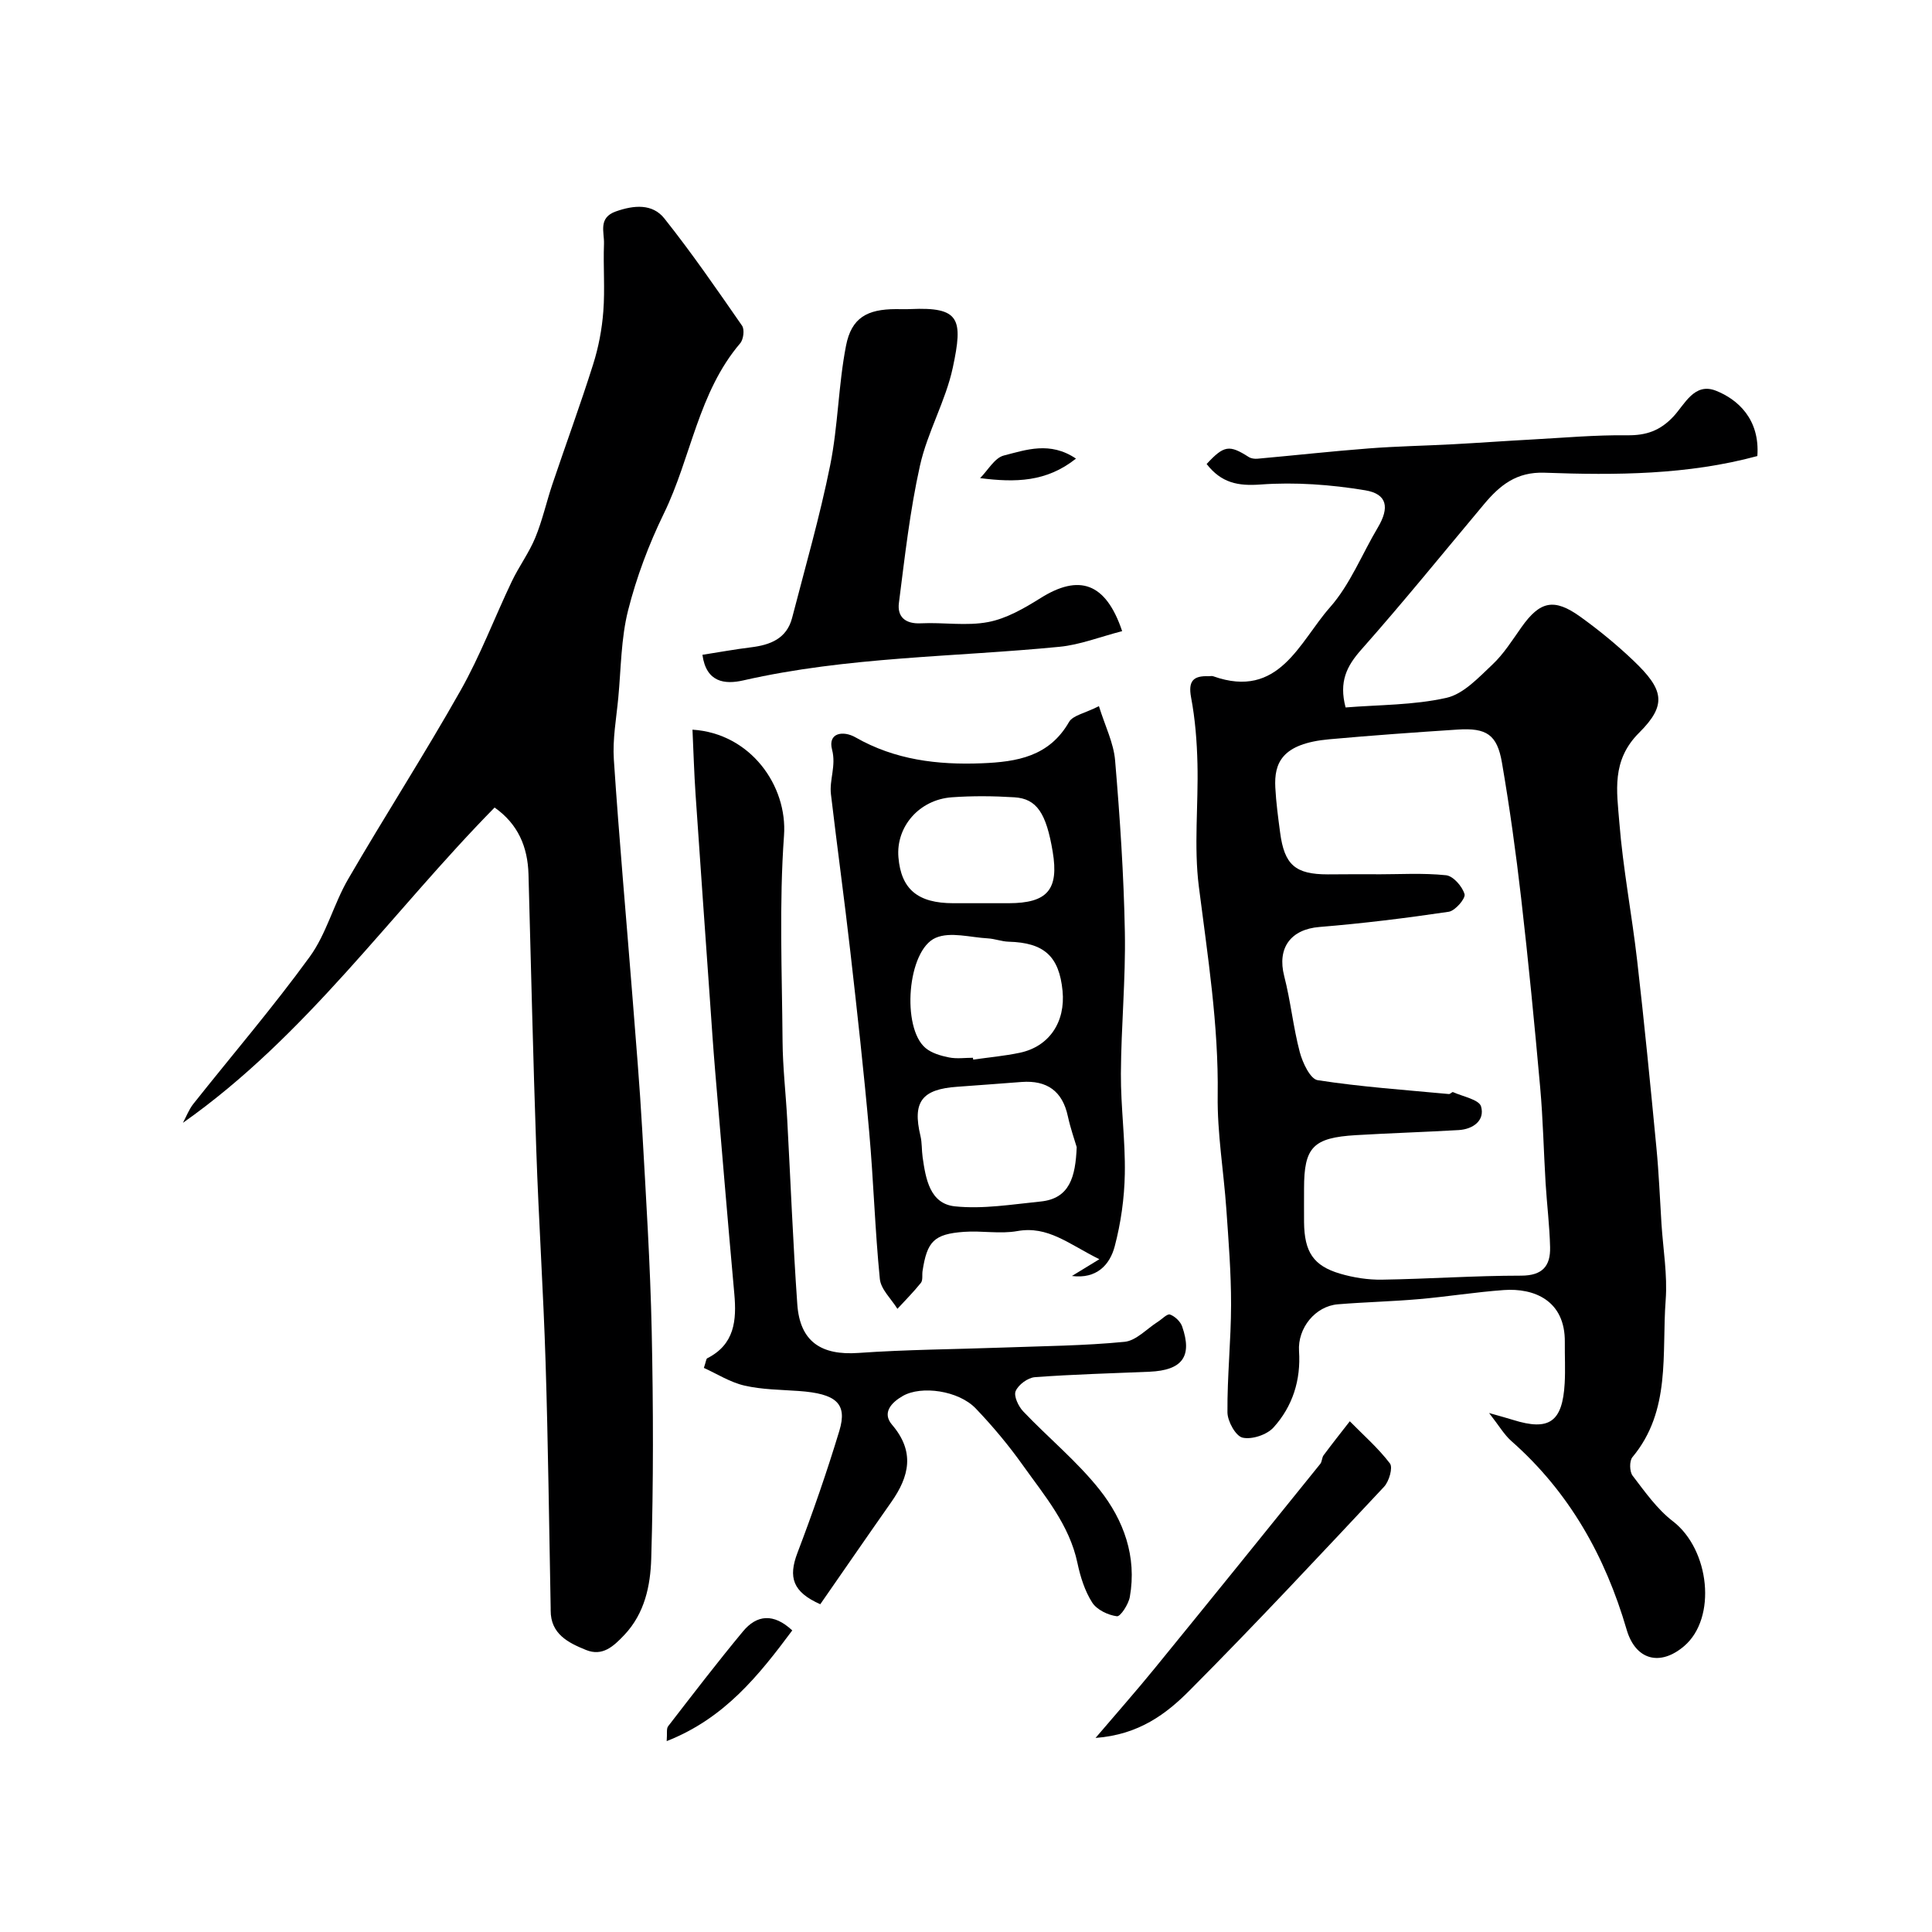
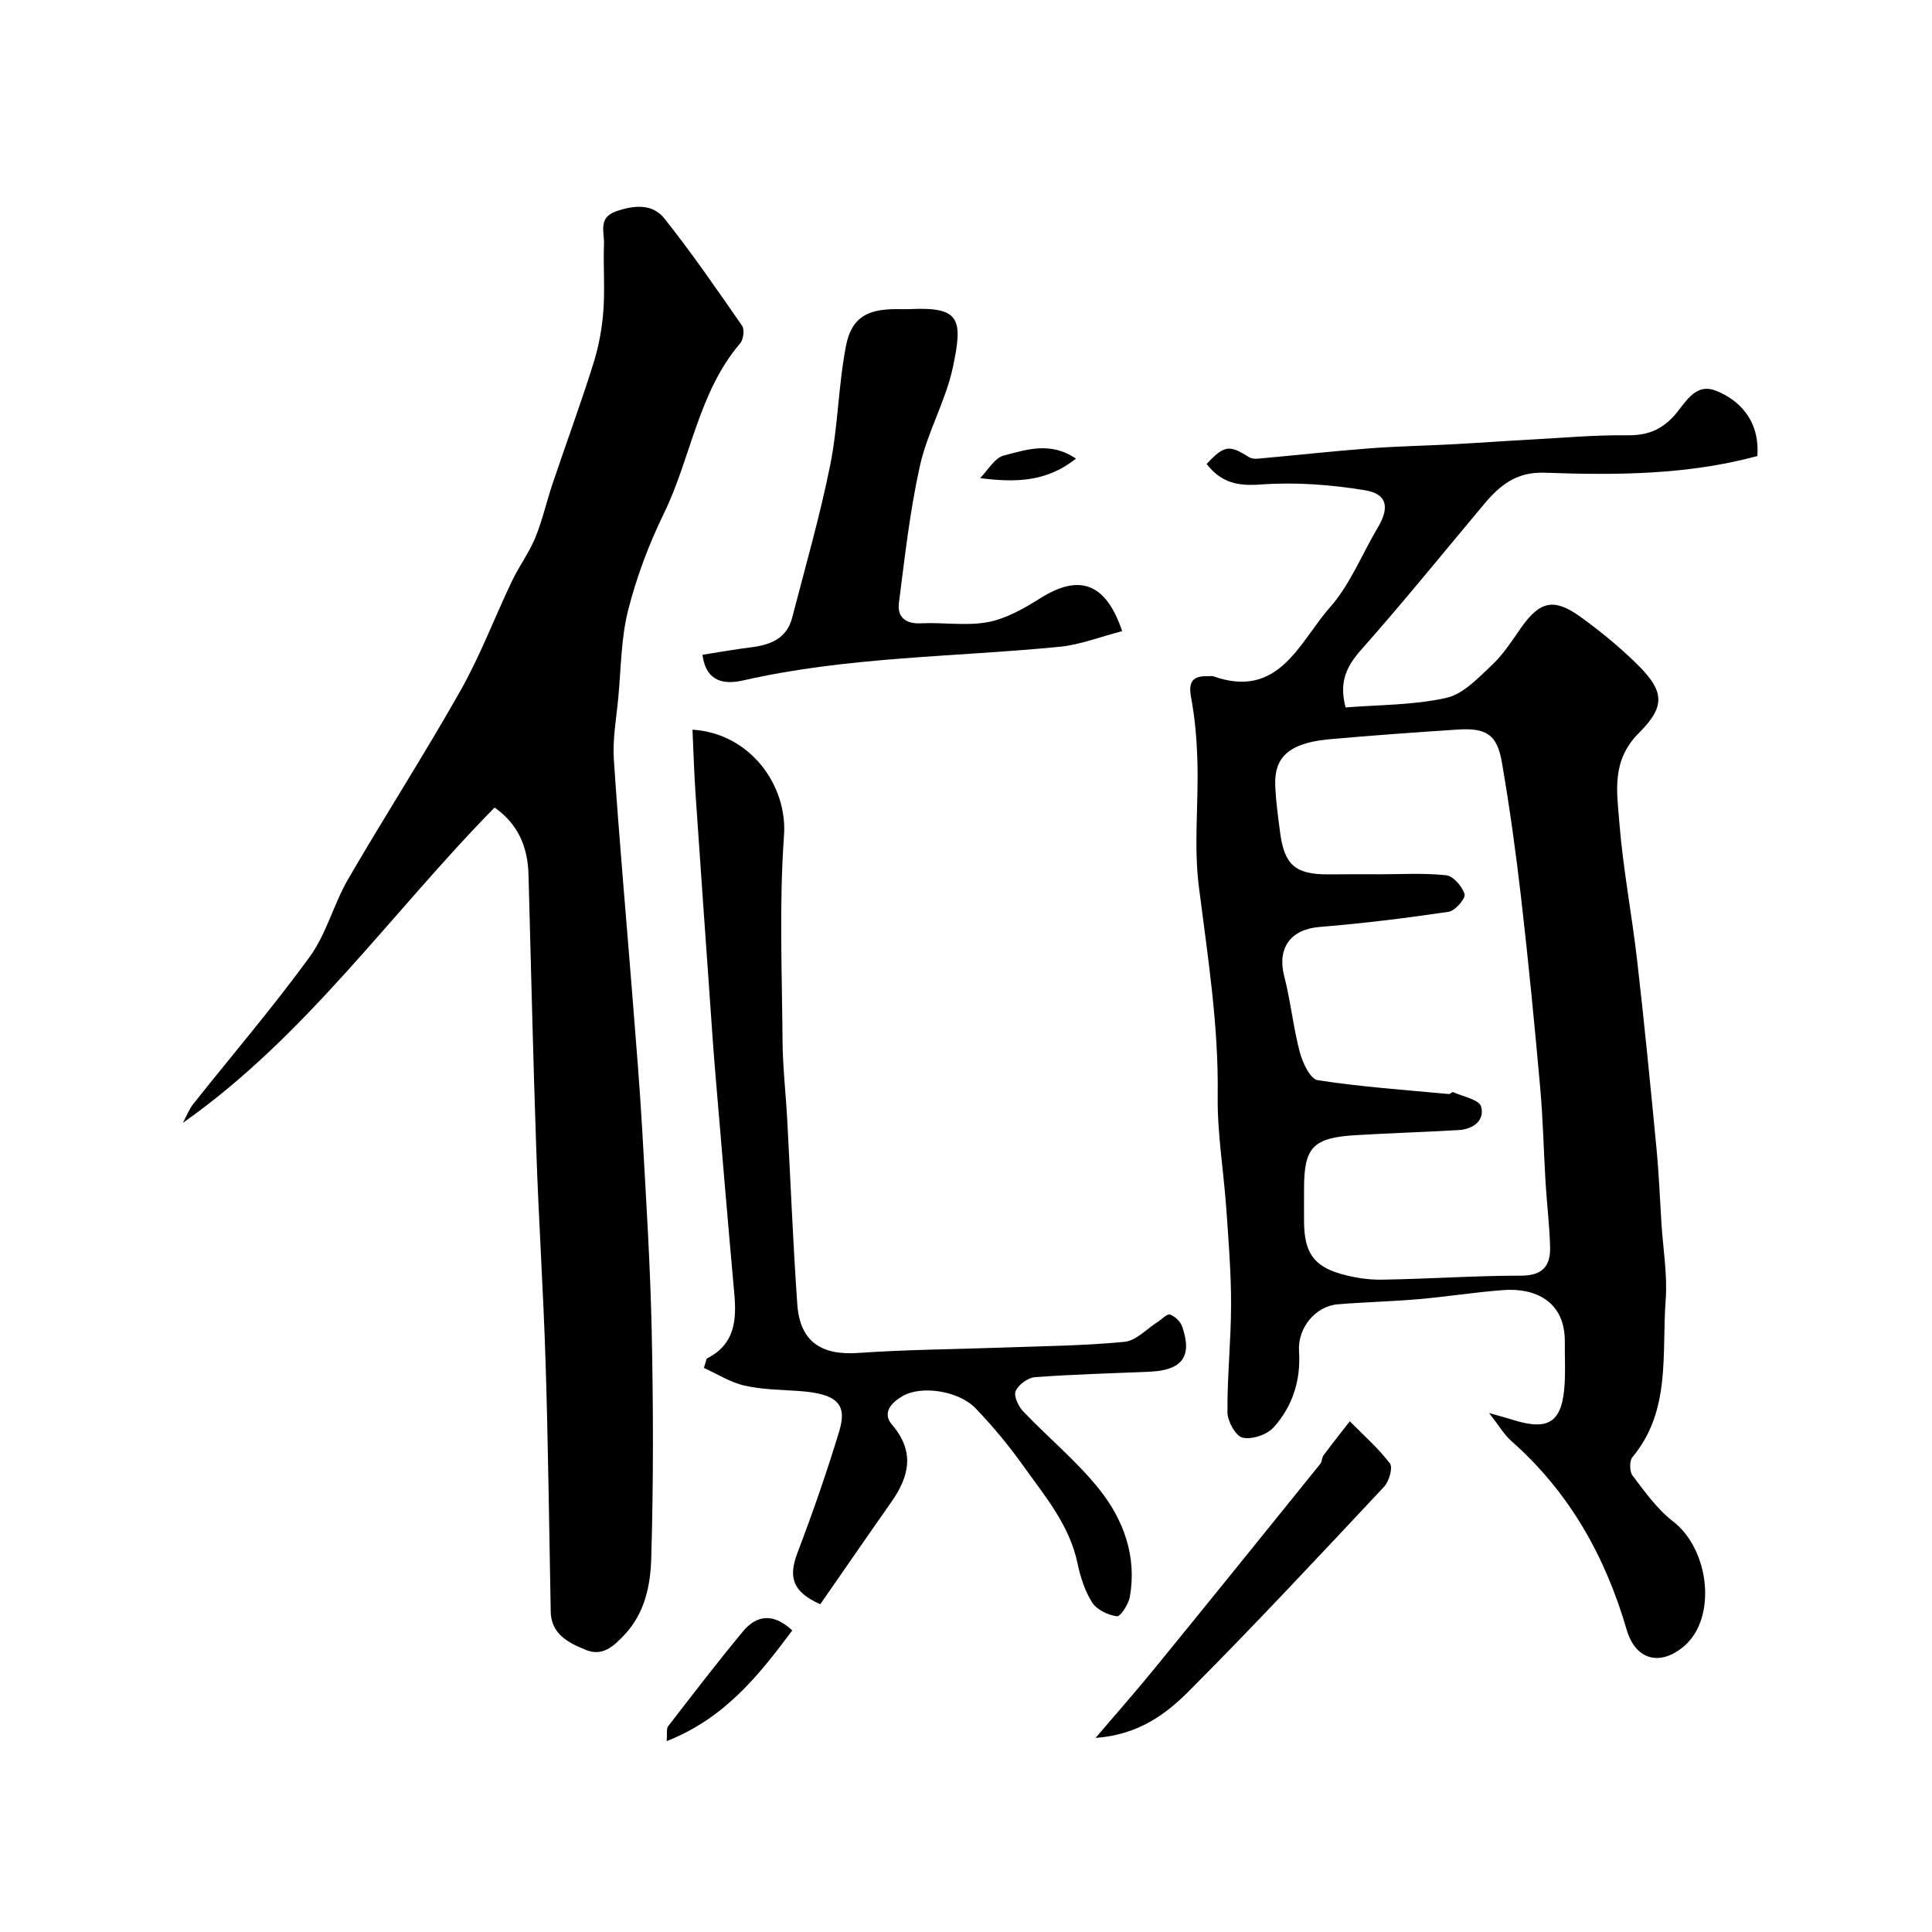
<svg xmlns="http://www.w3.org/2000/svg" enable-background="new 0 0 400 400" viewBox="0 0 400 400">
  <g fill="#000001">
    <path d="m249.82 96.07c3.6-3.89 4.7-4.02 8.72-1.45.49.31 1.23.41 1.83.35 7.68-.69 15.34-1.54 23.02-2.13 5.79-.45 11.6-.55 17.4-.86 5.43-.29 10.86-.69 16.29-.98 6.6-.36 13.2-.96 19.79-.88 3.95.05 6.82-.93 9.58-3.87 2.35-2.5 4.33-7.14 8.83-5.35 4.45 1.76 9.12 5.85 8.56 13.52-14.44 3.91-29.27 3.99-44.06 3.45-5.83-.21-9.26 2.62-12.53 6.52-8.44 10.07-16.7 20.28-25.41 30.11-3.01 3.4-4.66 6.61-3.25 11.97 6.91-.56 14.08-.46 20.88-1.99 3.53-.79 6.66-4.2 9.52-6.89 2.35-2.21 4.13-5.07 6.02-7.74 3.82-5.39 6.72-6.08 12.18-2.16 3.85 2.77 7.56 5.81 10.99 9.08 6.25 5.96 7.04 9.11 1.18 14.94-5.78 5.75-4.6 12.16-4.1 18.51.76 9.6 2.6 19.1 3.7 28.68 1.48 12.88 2.74 25.78 3.98 38.69.51 5.25.72 10.53 1.05 15.79.34 5.27 1.26 10.58.87 15.79-.84 11.09 1.16 22.88-6.89 32.53-.64.77-.6 2.98.04 3.82 2.55 3.33 5.06 6.92 8.33 9.43 7.65 5.87 9.17 20.05 2.33 25.87-4.99 4.24-10.05 2.88-11.89-3.42-4.43-15.19-11.87-28.47-23.86-39.04-1.5-1.32-2.55-3.17-4.62-5.81 2.55.73 3.77 1.05 4.97 1.43 7.47 2.34 10.23.43 10.68-7.59.16-2.82 0-5.66.03-8.49.1-8.7-6.42-11.25-12.6-10.81-5.88.42-11.72 1.37-17.59 1.88-5.58.49-11.2.61-16.79 1.07-4.7.38-8.36 4.94-8.05 9.69.4 5.99-1.32 11.44-5.28 15.81-1.37 1.52-4.48 2.55-6.41 2.11-1.42-.32-3.12-3.39-3.13-5.24-.06-7.43.74-14.86.75-22.29.01-6.6-.52-13.2-.98-19.79-.55-7.86-1.9-15.72-1.79-23.56.2-14.58-2.08-28.83-3.9-43.2-1.06-8.36-.08-16.97-.29-25.46-.11-4.59-.47-9.22-1.32-13.72-.64-3.43.49-4.5 3.61-4.39.33.01.7-.09.99.02 13.64 4.83 17.81-7.1 24.15-14.27 4.19-4.74 6.63-11.02 9.93-16.56 2.42-4.08 1.96-6.92-2.63-7.68-7.1-1.18-14.48-1.72-21.64-1.2-4.71.35-8.13-.32-11.19-4.24zm35.1 84.93v.02c4.83 0 9.69-.31 14.47.19 1.48.15 3.37 2.32 3.83 3.92.25.88-1.94 3.44-3.27 3.64-8.89 1.32-17.82 2.42-26.77 3.15-5.95.48-8.8 4.34-7.3 10.17 1.34 5.19 1.86 10.58 3.23 15.76.58 2.18 2.17 5.56 3.7 5.79 8.99 1.39 18.1 2.02 27.17 2.87.27.03.67-.48.85-.4 2.05.93 5.4 1.54 5.81 2.98.82 2.88-1.63 4.7-4.64 4.88-7.09.41-14.19.63-21.28 1.05-8.88.53-10.73 2.5-10.73 11.04 0 2.33-.02 4.66 0 7 .07 6.13 1.91 9 7.46 10.64 2.79.82 5.8 1.29 8.7 1.24 9.6-.15 19.19-.83 28.79-.83 4.43 0 6.08-2.02 5.99-5.87-.1-4.44-.66-8.86-.93-13.29-.4-6.59-.53-13.21-1.12-19.78-1.17-13.08-2.44-26.15-3.94-39.19-1.08-9.4-2.38-18.78-3.98-28.1-1-5.81-3.21-7.22-9.18-6.83-8.87.58-17.73 1.21-26.58 2.01-9.85.89-11.42 4.95-11.16 9.99.16 3.1.58 6.19.99 9.28.88 6.74 3.14 8.7 9.9 8.7 3.33-.03 6.66-.03 9.99-.03z" />
    <path d="m102.4 167.19c-21.4 21.76-38.95 47.27-64.53 65.28.71-1.31 1.24-2.76 2.16-3.92 8.04-10.14 16.49-19.99 24.09-30.45 3.47-4.77 4.96-10.92 7.96-16.09 7.61-13.11 15.83-25.86 23.28-39.06 4.08-7.22 7.02-15.07 10.6-22.57 1.47-3.09 3.56-5.9 4.86-9.05 1.47-3.56 2.31-7.39 3.54-11.06 2.79-8.28 5.81-16.49 8.44-24.83 1.12-3.53 1.83-7.27 2.11-10.97.36-4.64-.04-9.33.14-13.99.09-2.41-1.27-5.39 2.47-6.71 3.72-1.31 7.56-1.65 10.03 1.46 5.69 7.15 10.88 14.7 16.09 22.21.54.78.29 2.84-.39 3.63-8.71 10.22-10.16 23.68-15.81 35.26-3.11 6.38-5.66 13.17-7.4 20.04-1.47 5.83-1.46 12.04-2.03 18.09-.4 4.26-1.2 8.56-.92 12.79 1.09 16.41 2.57 32.8 3.86 49.2.72 9.19 1.5 18.39 2.02 27.59.78 13.86 1.66 27.72 1.96 41.59.33 15.69.37 31.4-.1 47.08-.17 5.55-1.32 11.29-5.57 15.79-2.28 2.41-4.54 4.48-7.93 3.11-3.67-1.49-7.34-3.29-7.32-8.21 0-.17 0-.33 0-.5-.33-16.93-.52-33.86-1.05-50.78-.46-14.7-1.43-29.39-1.93-44.1-.66-19-1.09-38-1.61-57-.16-5.68-2.16-10.41-7.02-13.83z" />
-     <path d="m227.52 146.2c1.28 4.13 3.05 7.62 3.35 11.24 1 11.83 1.8 23.69 2.02 35.56.18 9.75-.77 19.51-.82 29.27-.04 6.93.94 13.86.81 20.78-.09 5.02-.81 10.14-2.09 14.99-1.02 3.86-3.76 6.79-8.86 6.14 1.63-.99 3.25-1.99 5.68-3.47-6.4-3.18-10.64-6.96-16.98-5.83-3.57.64-7.37-.11-11.04.16-6.21.45-7.65 1.96-8.59 8.13-.12.81.1 1.87-.33 2.42-1.51 1.89-3.23 3.61-4.87 5.39-1.27-2.06-3.43-4.03-3.64-6.2-1.01-10.15-1.3-20.36-2.21-30.52-1.1-12.41-2.48-24.79-3.89-37.17-1.24-10.89-2.74-21.75-4.02-32.63-.36-3.04 1.11-5.88.23-9.26-.92-3.48 2.28-4.01 4.87-2.53 8.16 4.66 16.95 5.72 26.12 5.36 7.29-.29 13.95-1.38 18.07-8.55.78-1.37 3.24-1.78 6.19-3.28zm-4.6 91.3c-.41-1.4-1.28-3.85-1.83-6.38-1.12-5.25-4.35-7.49-9.57-7.11-4.43.32-8.86.69-13.29.99-7.39.5-9.35 3.13-7.66 10.18.34 1.43.24 2.95.45 4.42.64 4.47 1.5 9.62 6.68 10.16 5.82.61 11.85-.41 17.76-1 6.01-.61 7.21-5.1 7.46-11.26zm-21.48-18.5c.02.13.04.26.05.38 3.22-.46 6.48-.75 9.66-1.42 6.08-1.29 9.47-6.35 8.84-12.82-.71-7.18-3.83-9.97-11.15-10.17-1.45-.04-2.87-.61-4.32-.69-3.63-.2-7.76-1.42-10.78-.12-5.92 2.53-7.12 18.63-2.12 22.82 1.28 1.07 3.16 1.61 4.86 1.95 1.59.32 3.3.07 4.96.07zm.92-32h6.47c8.03-.01 10.43-2.81 9.12-10.66-1.33-7.97-3.29-10.99-7.95-11.27-4.3-.27-8.65-.31-12.94 0-6.76.49-11.58 6.1-11.05 12.42.55 6.62 4.01 9.51 11.36 9.51z" />
    <path d="m143.37 151.07c12.01.76 19.7 11.61 18.95 21.93-1.02 14.12-.41 28.37-.3 42.57.04 5.43.68 10.86.97 16.29.69 12.72 1.19 25.45 2.08 38.16.54 7.75 4.94 10.64 12.69 10.09 9.91-.7 19.86-.75 29.79-1.11 8.43-.31 16.89-.37 25.27-1.19 2.41-.23 4.61-2.7 6.9-4.15.86-.54 1.94-1.71 2.52-1.5 1.02.37 2.15 1.44 2.51 2.47 2.16 6.21.04 9.07-6.74 9.37-7.92.34-15.85.54-23.75 1.13-1.46.11-3.41 1.55-3.98 2.88-.44 1.01.57 3.16 1.56 4.2 5.21 5.48 11.16 10.34 15.83 16.23 4.98 6.29 7.73 13.84 6.25 22.17-.27 1.54-1.94 4.12-2.68 4.02-1.84-.24-4.15-1.34-5.11-2.84-1.53-2.39-2.45-5.32-3.05-8.15-1.67-7.98-6.82-13.96-11.32-20.29-2.94-4.13-6.23-8.07-9.74-11.74-3.56-3.72-11.26-4.79-15.09-2.6-2.4 1.37-4.36 3.5-2.24 5.97 4.77 5.58 3.58 10.68-.16 16.01-4.96 7.06-9.85 14.17-14.7 21.15-5.73-2.54-6.65-5.58-4.73-10.63 3.17-8.32 6.1-16.76 8.68-25.28 1.71-5.66-.65-7.69-8.4-8.24-3.77-.27-7.61-.28-11.25-1.12-2.96-.68-5.68-2.43-8.4-3.66.47-1.42.48-1.89.69-1.99 5.68-2.87 6.11-7.85 5.61-13.37-1.39-15.39-2.67-30.79-3.97-46.18-.4-4.76-.72-9.53-1.05-14.3-1.01-14.3-2.03-28.59-3-42.89-.3-4.41-.43-8.84-.64-13.41z" />
    <path d="m232.33 130.67c-4.61 1.19-8.73 2.83-12.96 3.24-21.84 2.14-43.91 2.04-65.48 6.96-3.82.87-7.67.44-8.46-5.3 3.4-.53 6.72-1.14 10.06-1.55 3.99-.49 7.39-1.79 8.51-6.1 2.72-10.51 5.74-20.97 7.88-31.6 1.64-8.14 1.69-16.6 3.28-24.75 1.13-5.79 4.38-7.56 10.33-7.57 1 0 2 .04 3-.01 10.24-.46 10.94 2 8.78 12.11-1.48 6.92-5.24 13.34-6.79 20.26-2.09 9.35-3.15 18.95-4.37 28.47-.37 2.86 1.31 4.38 4.54 4.22 4.65-.23 9.44.6 13.94-.26 3.8-.72 7.48-2.86 10.84-4.96 7.96-5 13.5-3.27 16.9 6.84z" />
    <path d="m226.82 359.82c4.58-5.37 8.5-9.81 12.24-14.4 11.48-14.08 22.89-28.2 34.29-42.34.38-.47.32-1.29.69-1.79 1.76-2.37 3.6-4.69 5.42-7.03 2.82 2.87 5.89 5.55 8.31 8.73.65.85-.17 3.71-1.21 4.82-13.28 14.17-26.54 28.38-40.24 42.15-4.83 4.87-10.51 9.19-19.5 9.86z" />
    <path d="m138.03 360.48c.13-1.6-.09-2.57.3-3.08 5.1-6.6 10.17-13.22 15.49-19.63 2.86-3.45 6.33-3.83 10.21-.21-6.91 9.28-14 18.21-26 22.92z" />
    <path d="m222.77 94.95c-6.11 4.87-12.55 4.97-19.85 4.04 1.62-1.62 3-4.19 4.91-4.68 4.6-1.17 9.56-2.99 14.94.64z" />
  </g>
</svg>